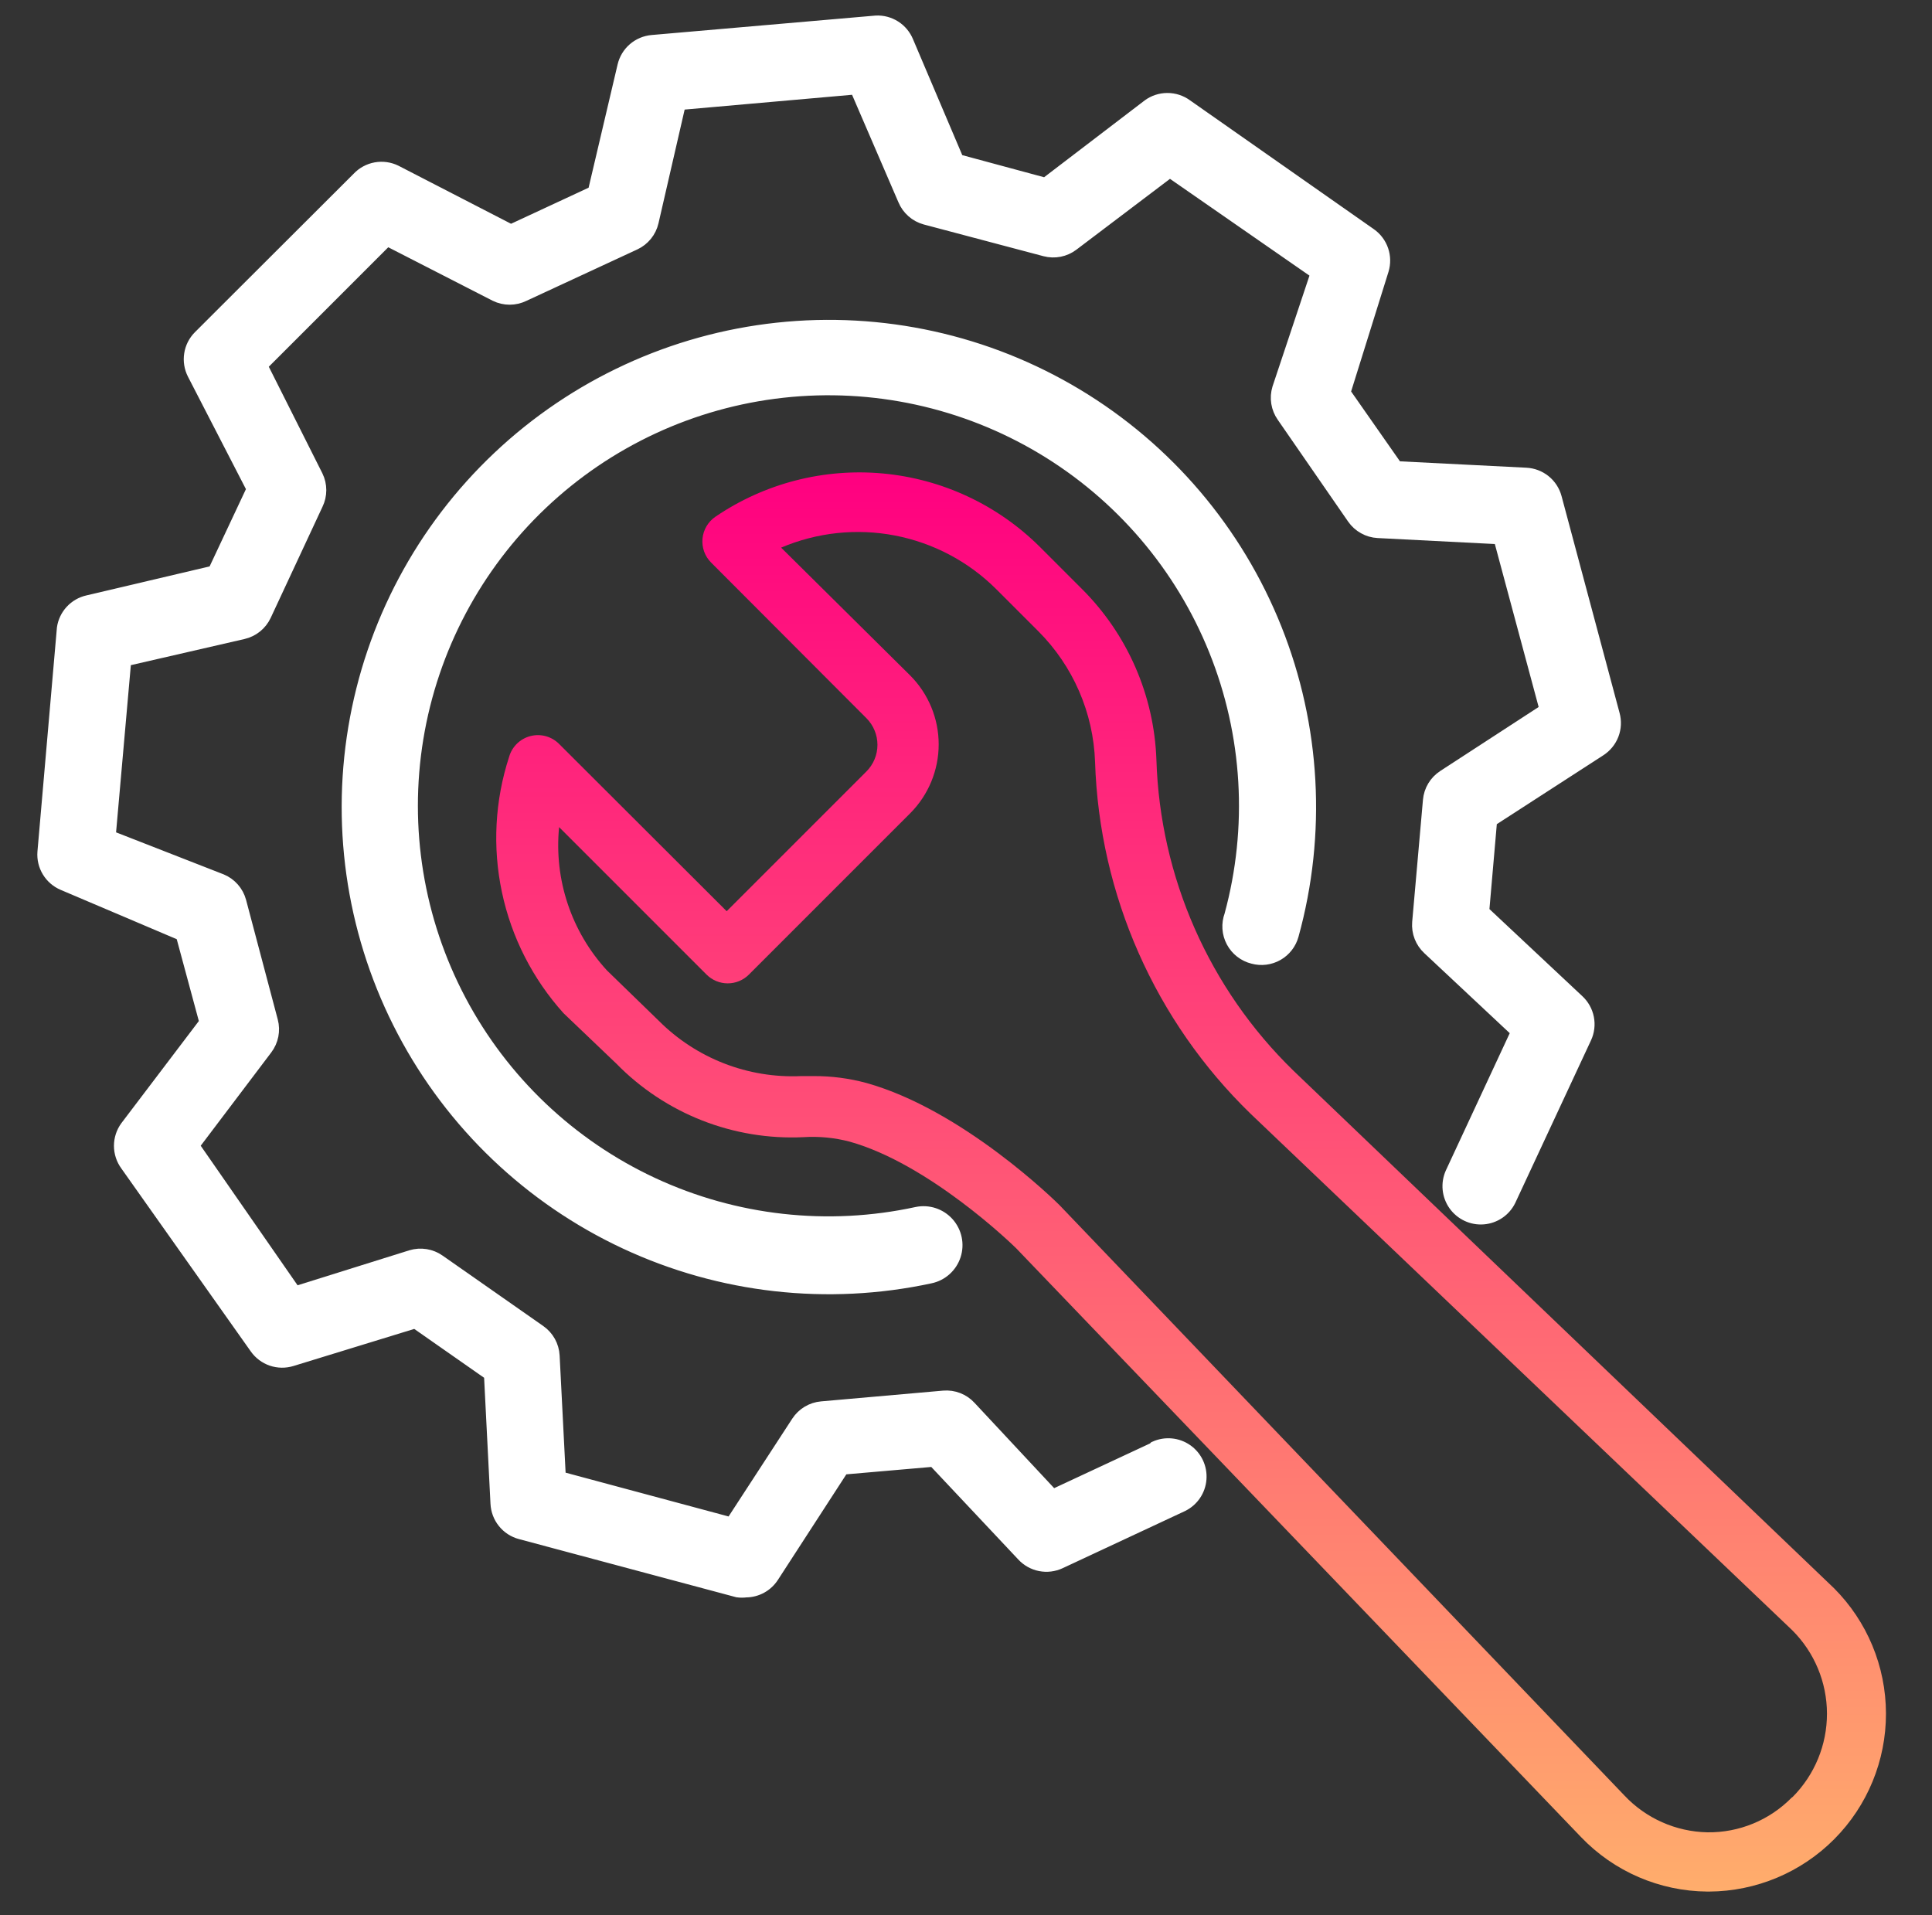
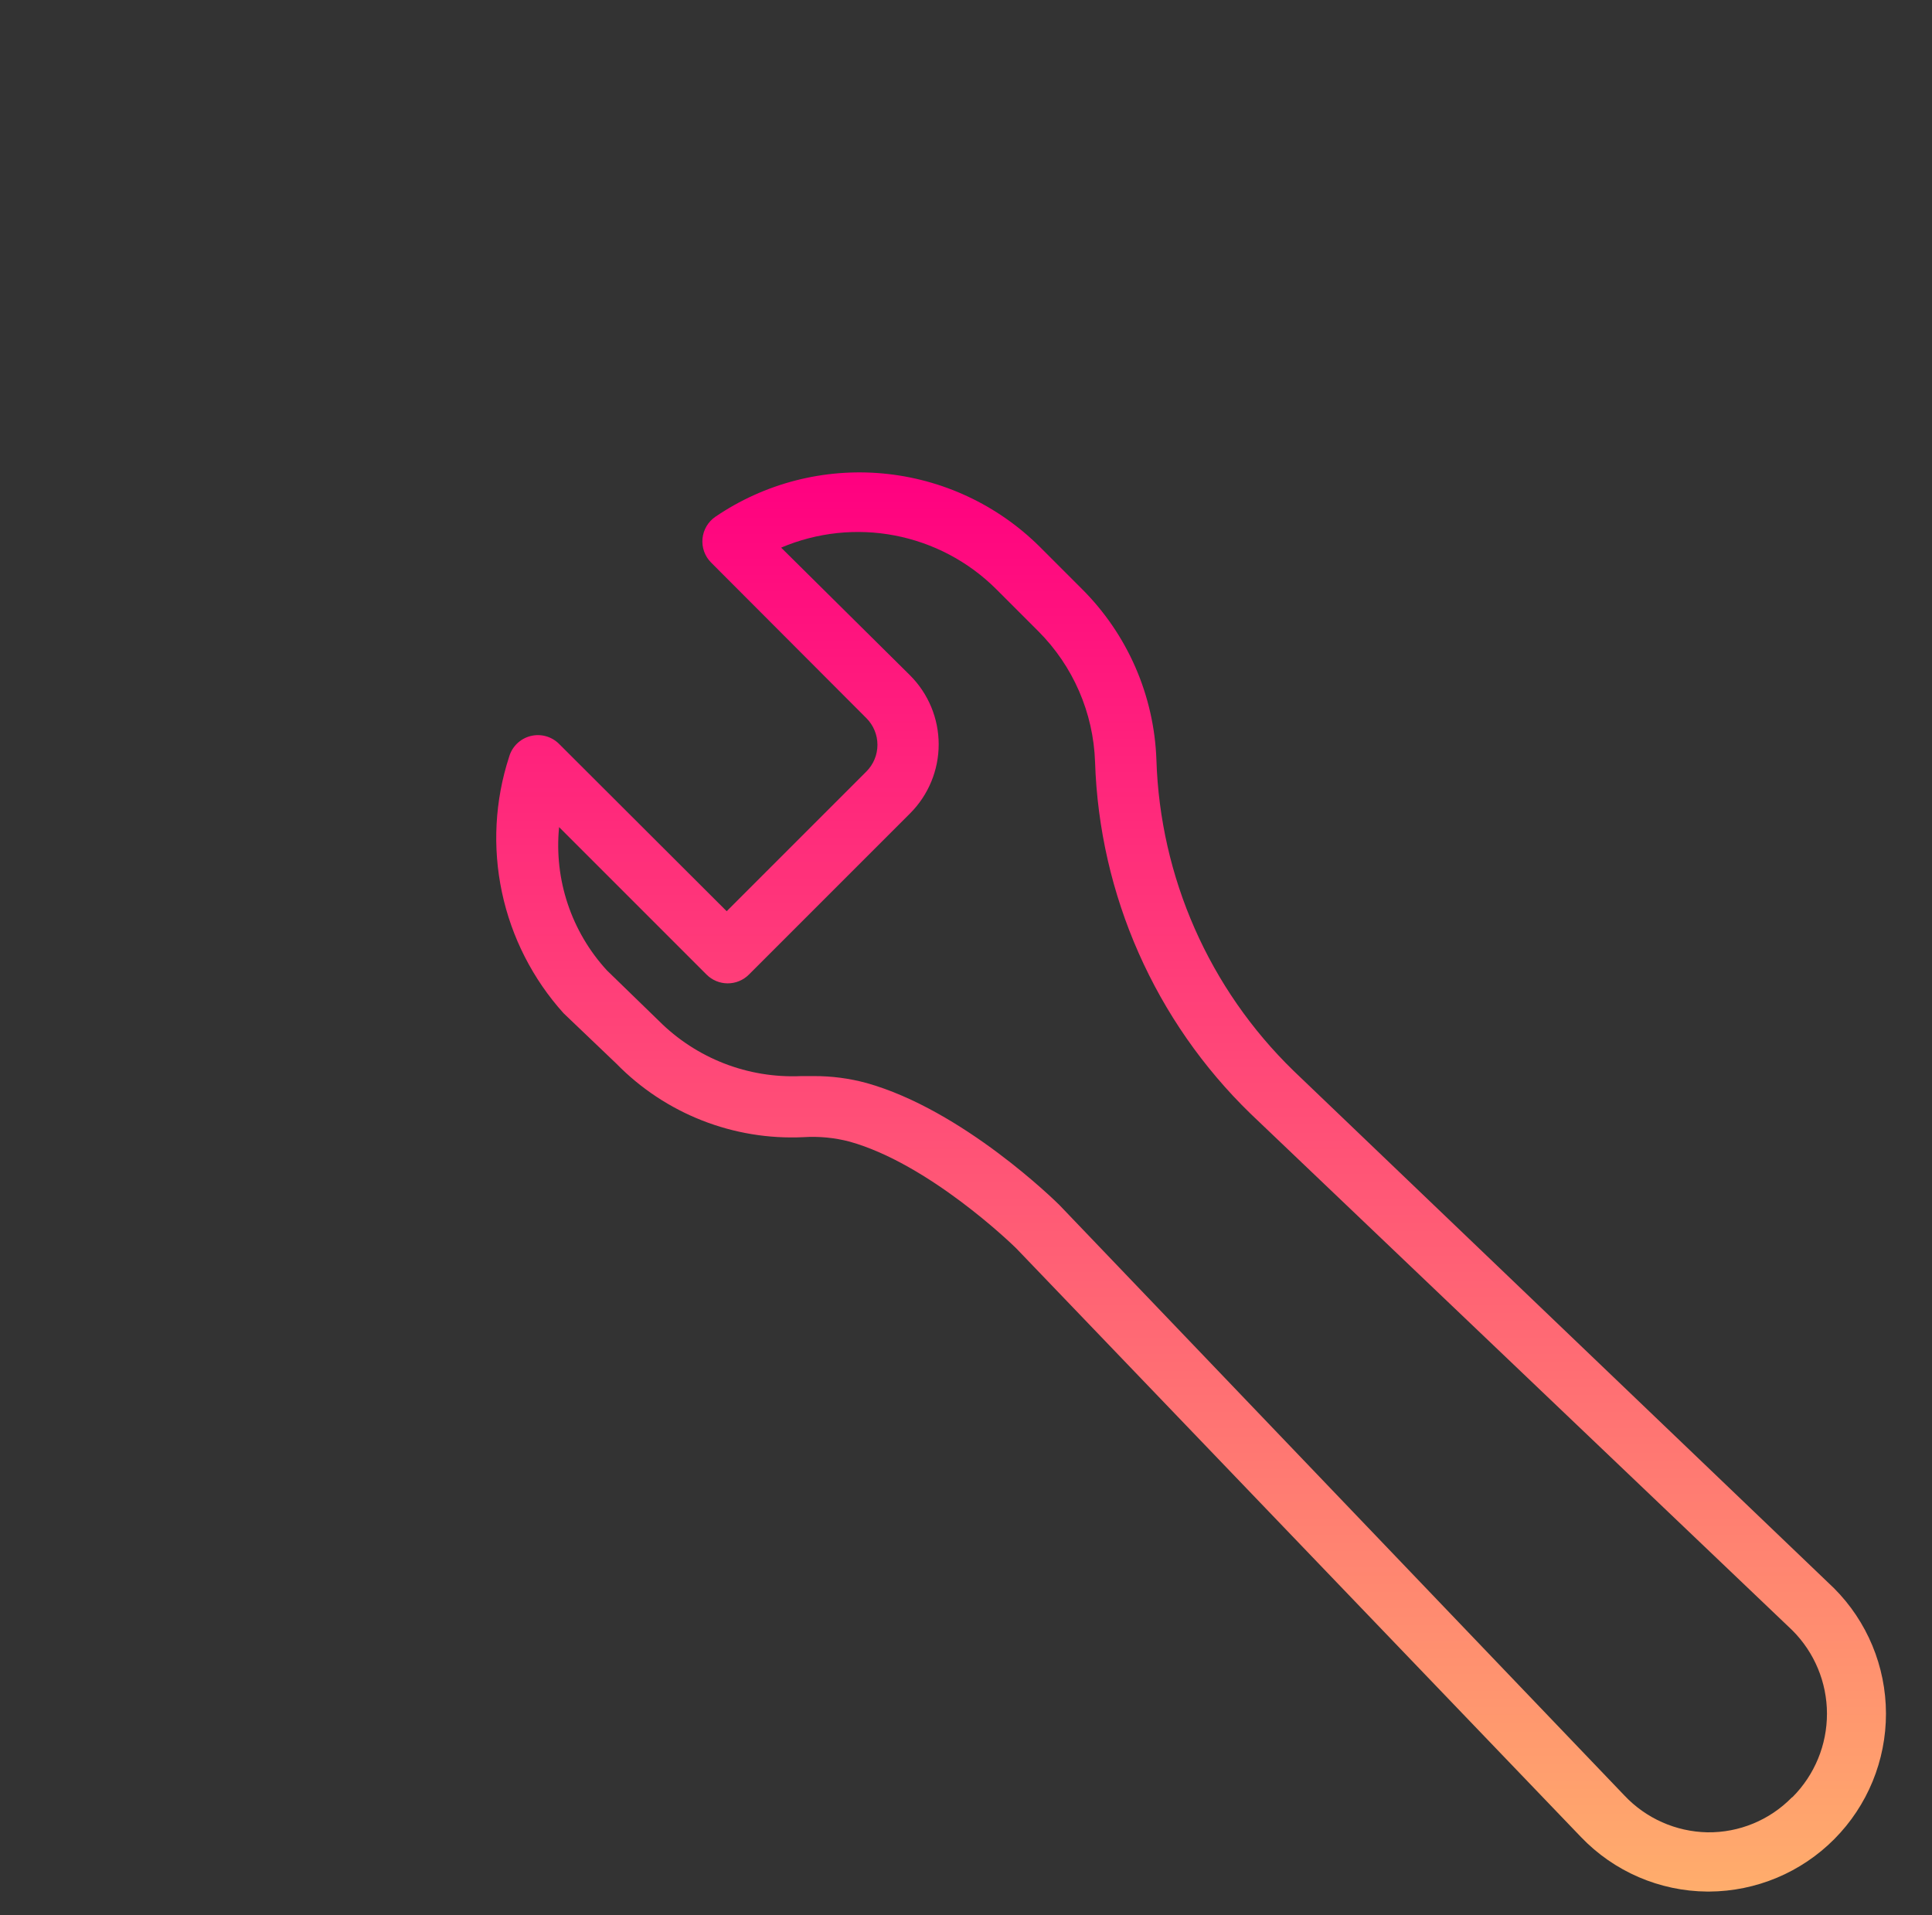
<svg xmlns="http://www.w3.org/2000/svg" width="115" height="114" viewBox="0 0 115 114" fill="none">
  <rect x="0" y="0" width="115" height="114" fill="#333333" stroke="none" />
-   <path d="M68.74 86.337L62.63 89.187L57.642 83.843C57.27 83.437 56.731 83.227 56.182 83.273L48.914 83.914C48.37 83.962 47.877 84.258 47.578 84.716L43.589 90.843L33.186 88.047L32.812 80.708C32.783 80.157 32.5 79.65 32.046 79.336L26.061 75.15C25.611 74.832 25.039 74.74 24.511 74.901L17.511 77.092L11.33 68.186L15.748 62.343C16.079 61.906 16.191 61.341 16.05 60.811L14.162 53.686C14.018 53.156 13.636 52.722 13.129 52.511L6.378 49.874L7.322 39.187L14.447 37.548C14.98 37.425 15.427 37.064 15.659 36.569L18.74 29.96C18.983 29.466 18.983 28.887 18.74 28.393L15.391 21.731L23.015 14.107L29.552 17.456C30.047 17.698 30.625 17.698 31.12 17.456L37.728 14.392C38.223 14.16 38.585 13.714 38.708 13.181L40.347 6.056L51.034 5.112L53.938 11.845C54.149 12.352 54.583 12.733 55.113 12.878L62.238 14.766C62.768 14.906 63.333 14.795 63.77 14.463L69.63 10.028L78.537 16.209L76.221 23.156C76.06 23.683 76.152 24.255 76.47 24.705L80.656 30.762C80.97 31.215 81.477 31.499 82.028 31.527L89.367 31.902L92.163 42.304L86 46.312C85.542 46.611 85.246 47.103 85.198 47.648L84.557 54.915C84.511 55.464 84.722 56.003 85.127 56.376L90.471 61.381L86.517 69.878C86.26 70.452 86.325 71.118 86.687 71.632C87.05 72.145 87.656 72.43 88.282 72.381C88.909 72.332 89.463 71.956 89.741 71.392L94.247 61.72C94.408 61.377 94.454 60.992 94.381 60.62C94.307 60.248 94.117 59.91 93.838 59.654L88.138 54.31L88.619 48.77L95.174 44.531C95.489 44.325 95.732 44.025 95.867 43.673C96.001 43.321 96.02 42.935 95.922 42.572L92.466 29.657C92.368 29.292 92.157 28.968 91.862 28.731C91.567 28.494 91.205 28.357 90.827 28.339L83.061 27.947L79.873 23.387L82.171 16.031C82.28 15.672 82.274 15.287 82.152 14.932C82.031 14.578 81.801 14.27 81.494 14.054L70.539 6.376C70.234 6.153 69.866 6.034 69.488 6.034C69.111 6.034 68.742 6.153 68.438 6.376L62.257 11.097L56.913 9.654L53.885 2.529C53.745 2.189 53.505 1.901 53.196 1.703C52.886 1.506 52.523 1.408 52.157 1.425L38.833 2.582C38.458 2.614 38.102 2.764 37.817 3.01C37.532 3.257 37.333 3.587 37.248 3.954L35.467 11.524L30.408 13.876L23.497 10.313C23.155 10.144 22.768 10.09 22.393 10.157C22.018 10.224 21.674 10.41 21.413 10.687L11.954 20.128C11.69 20.395 11.516 20.738 11.459 21.109C11.401 21.48 11.463 21.86 11.633 22.194L15.196 29.105L12.827 34.146L5.257 35.928C4.905 36.007 4.586 36.19 4.341 36.454C4.097 36.718 3.937 37.05 3.885 37.406L2.727 50.73C2.698 51.103 2.787 51.476 2.982 51.796C3.177 52.116 3.468 52.366 3.814 52.511L10.939 55.539L12.382 60.883L7.626 67.153C7.403 67.458 7.283 67.826 7.283 68.204C7.283 68.582 7.403 68.95 7.626 69.255L15.338 80.156C15.555 80.463 15.863 80.693 16.217 80.815C16.572 80.936 16.957 80.943 17.316 80.833L24.744 78.553L29.303 81.741L29.695 89.49C29.713 89.867 29.85 90.23 30.087 90.524C30.324 90.819 30.648 91.03 31.014 91.128L43.928 94.584C44.081 94.604 44.237 94.604 44.391 94.584C44.997 94.583 45.56 94.275 45.887 93.765L50.091 87.281L55.631 86.8L60.974 92.482C61.23 92.761 61.569 92.951 61.94 93.025C62.312 93.099 62.697 93.052 63.041 92.892L70.326 89.49C70.89 89.212 71.266 88.658 71.314 88.031C71.364 87.404 71.079 86.798 70.566 86.436C70.052 86.074 69.386 86.009 68.812 86.266L68.74 86.337Z" fill="#fff" stroke="#fff" />
-   <path d="M74.618 56.876C75.074 57.001 75.561 56.94 75.972 56.706C76.383 56.472 76.684 56.085 76.809 55.629C78.466 49.63 78.115 43.255 75.808 37.475C73.501 31.695 69.366 26.829 64.034 23.62C58.703 20.412 52.466 19.036 46.28 19.704C40.093 20.371 34.295 23.046 29.77 27.319C25.245 31.591 22.244 37.227 21.224 43.366C20.203 49.505 21.22 55.809 24.119 61.315C27.018 66.822 31.64 71.228 37.279 73.861C42.917 76.494 49.262 77.21 55.346 75.898C55.982 75.765 56.499 75.302 56.701 74.684C56.904 74.066 56.761 73.387 56.327 72.902C55.893 72.418 55.234 72.202 54.597 72.336C49.278 73.489 43.728 72.871 38.793 70.575C33.859 68.279 29.811 64.432 27.266 59.62C24.722 54.808 23.822 49.296 24.704 43.926C25.585 38.555 28.2 33.62 32.148 29.874C36.096 26.128 41.162 23.777 46.572 23.179C51.982 22.581 57.438 23.769 62.109 26.562C66.781 29.355 70.41 33.6 72.443 38.649C74.477 43.698 74.802 49.273 73.371 54.524C73.194 55.001 73.228 55.53 73.467 55.98C73.705 56.429 74.124 56.755 74.618 56.876L74.618 56.876Z" fill="#fff" stroke="#fff" />
  <path d="M109.161 94.531L76.992 63.733C71.977 58.855 69.052 52.218 68.834 45.226C68.7 41.396 67.114 37.76 64.399 35.055L61.887 32.543C59.377 30.049 56.077 28.508 52.553 28.183C49.03 27.858 45.503 28.77 42.578 30.762C42.143 31.062 41.863 31.54 41.815 32.066C41.767 32.593 41.955 33.113 42.329 33.487L51.573 42.75C51.993 43.171 52.229 43.741 52.229 44.335C52.229 44.93 51.993 45.5 51.573 45.92L43.255 54.239L33.28 44.282C32.834 43.834 32.185 43.656 31.573 43.814C30.962 43.971 30.479 44.441 30.305 45.048C29.456 47.653 29.309 50.435 29.878 53.115C30.447 55.795 31.713 58.278 33.547 60.313L36.682 63.306C39.602 66.294 43.66 67.889 47.833 67.688C48.756 67.63 49.682 67.72 50.576 67.955C55.279 69.273 60.195 74.011 60.498 74.314L94.11 109.351C96.075 111.403 98.786 112.572 101.627 112.593H101.734C104.534 112.578 107.214 111.455 109.187 109.468C111.16 107.482 112.265 104.794 112.26 101.994C112.256 99.195 111.142 96.511 109.162 94.531L109.161 94.531ZM106.65 106.999C105.329 108.346 103.513 109.093 101.627 109.066C99.754 109.028 97.976 108.239 96.692 106.875L63.062 71.73C62.831 71.499 57.309 66.066 51.573 64.463C50.551 64.186 49.497 64.048 48.438 64.053H47.69C44.526 64.197 41.448 63 39.211 60.758L36.13 57.765C34.008 55.457 32.971 52.353 33.28 49.233L42.061 58.015C42.395 58.347 42.846 58.533 43.317 58.533C43.788 58.533 44.239 58.347 44.573 58.015L54.174 48.414C55.262 47.325 55.874 45.848 55.874 44.308C55.874 42.768 55.262 41.292 54.174 40.203L46.496 32.597C48.631 31.689 50.988 31.437 53.266 31.875C55.544 32.313 57.64 33.42 59.286 35.055L61.797 37.566C63.872 39.638 65.082 42.421 65.182 45.35C65.436 53.27 68.757 60.781 74.444 66.298L106.685 97.042C108.003 98.356 108.745 100.139 108.748 101.999C108.751 103.859 108.016 105.645 106.703 106.964L106.65 106.999Z" fill="url(#paint0_linear_40_113)" />
  <defs>
    <linearGradient id="paint0_linear_40_113" x1="70.899" y1="28.118" x2="70.899" y2="112.593" gradientUnits="userSpaceOnUse">
      <stop stop-color="#FF0080" />
      <stop offset="1" stop-color="#FFAD6C" />
    </linearGradient>
  </defs>
</svg>